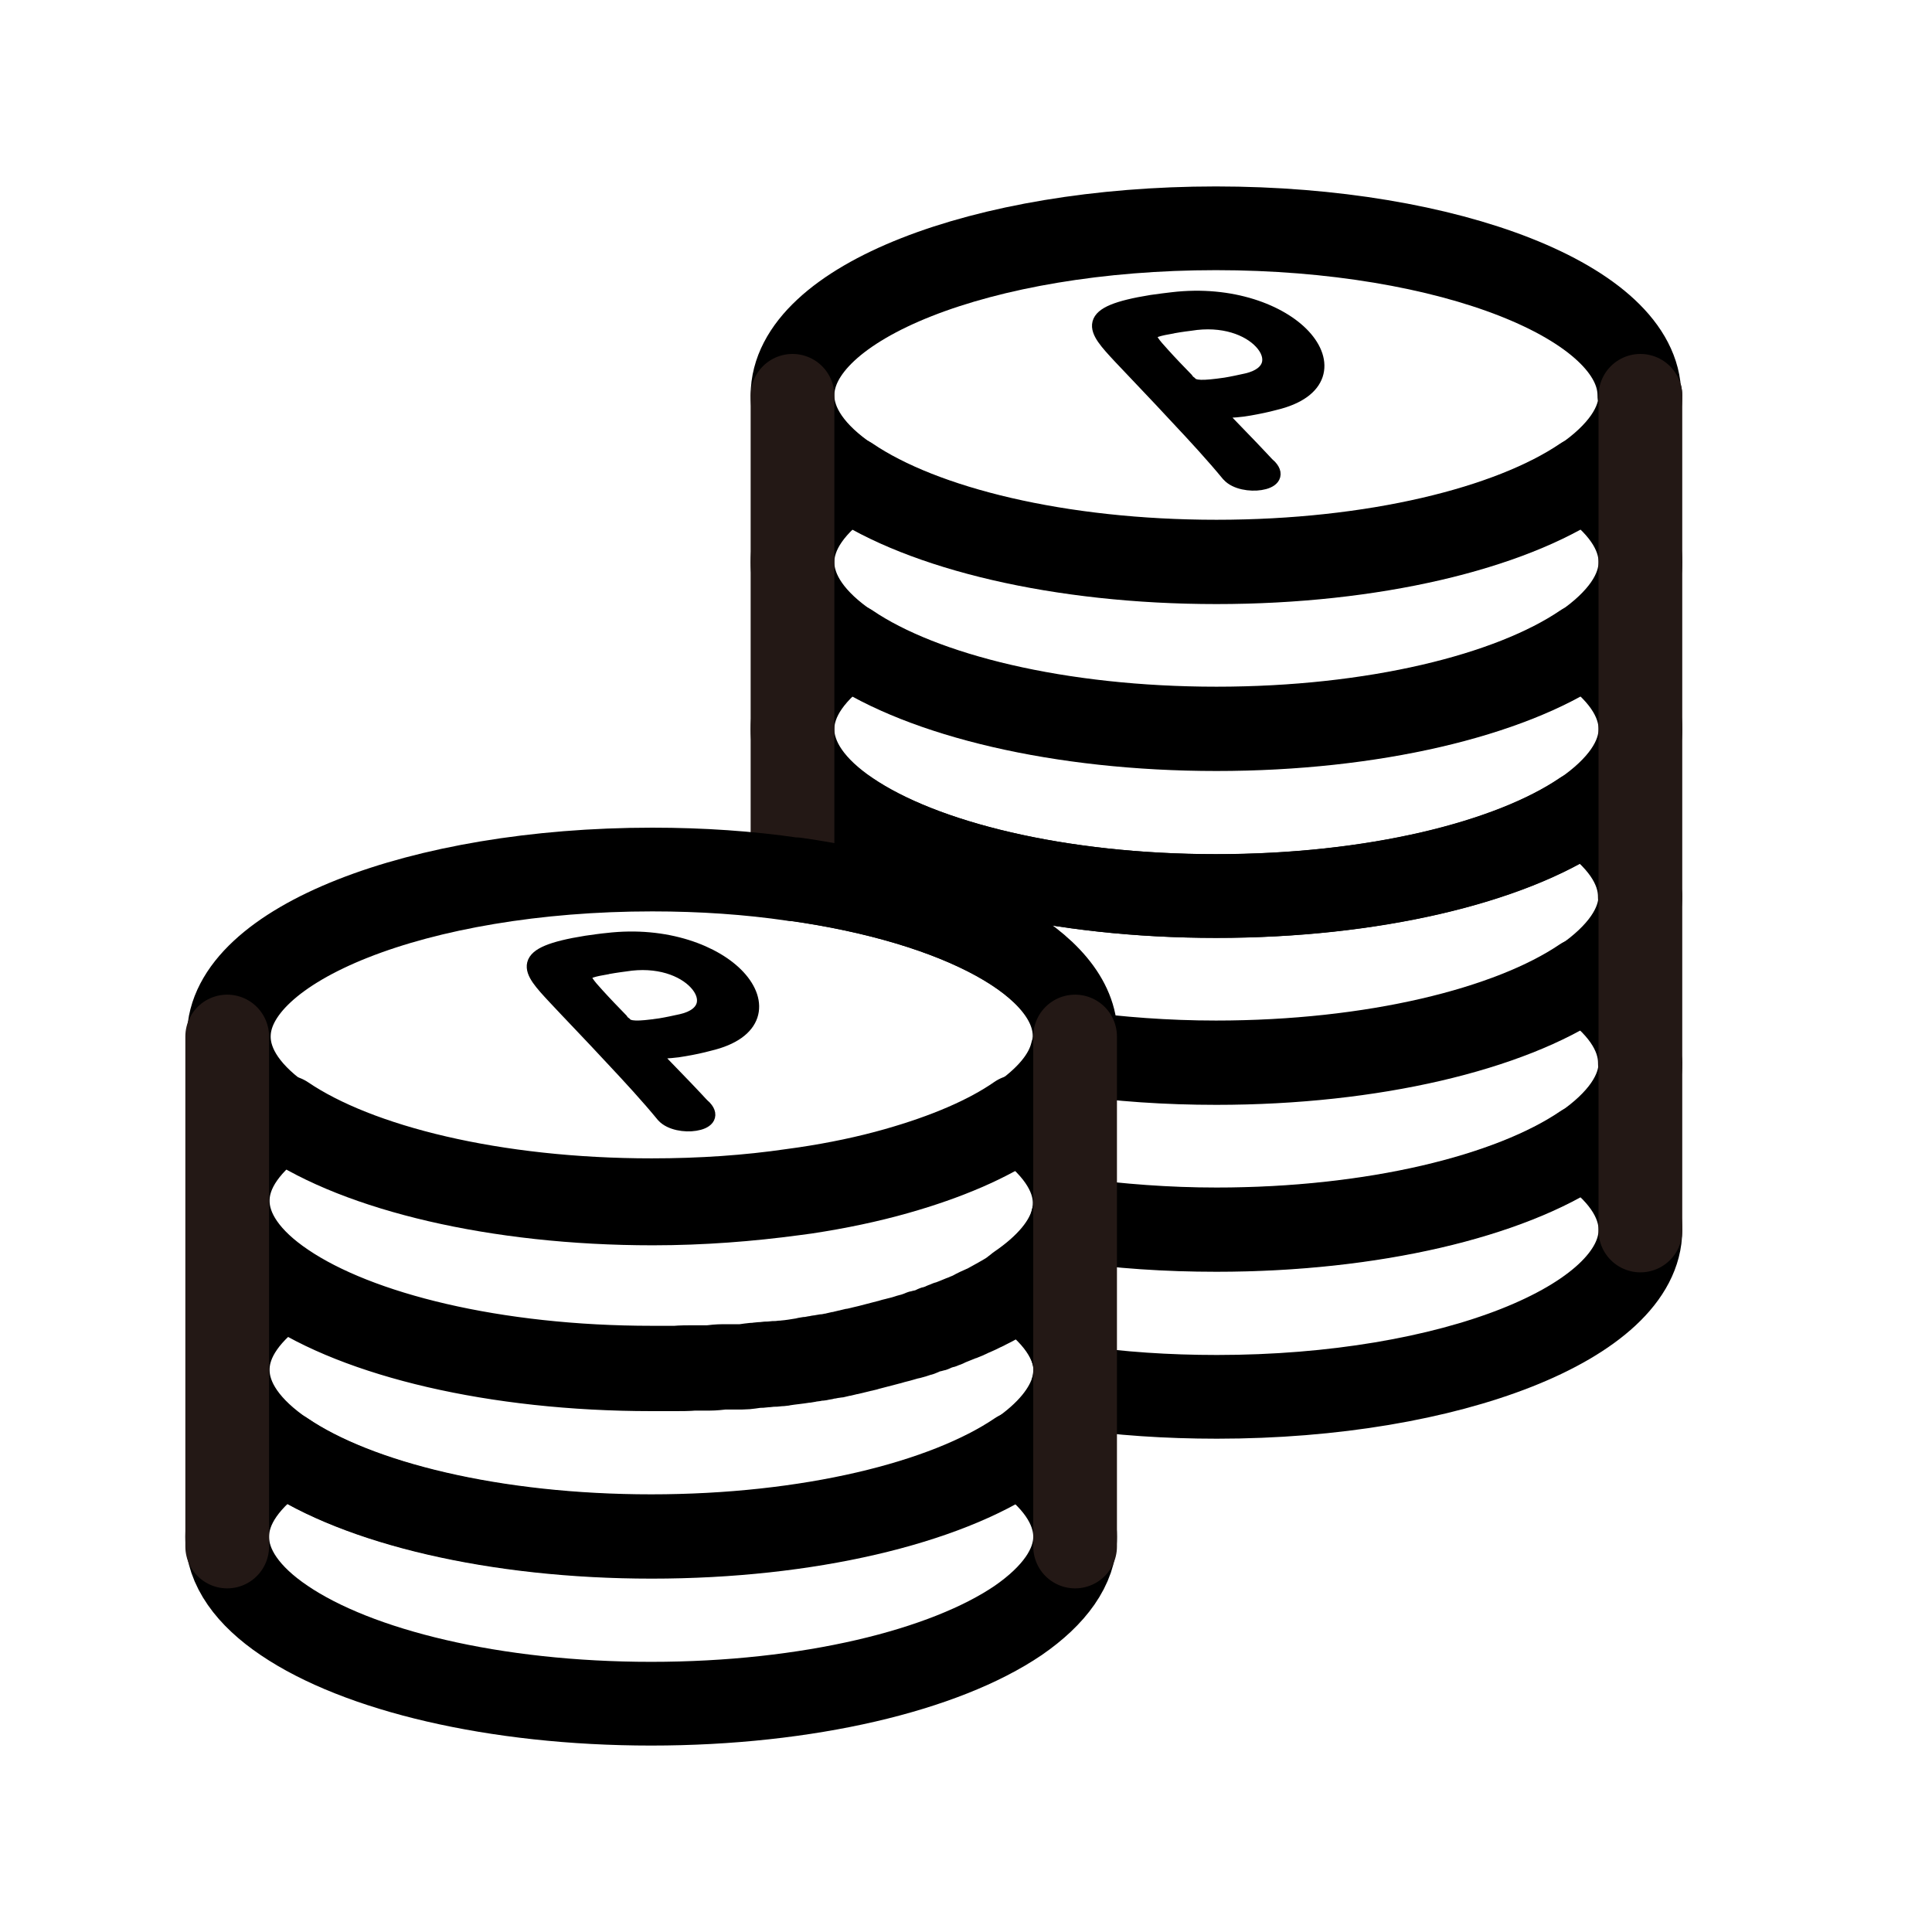
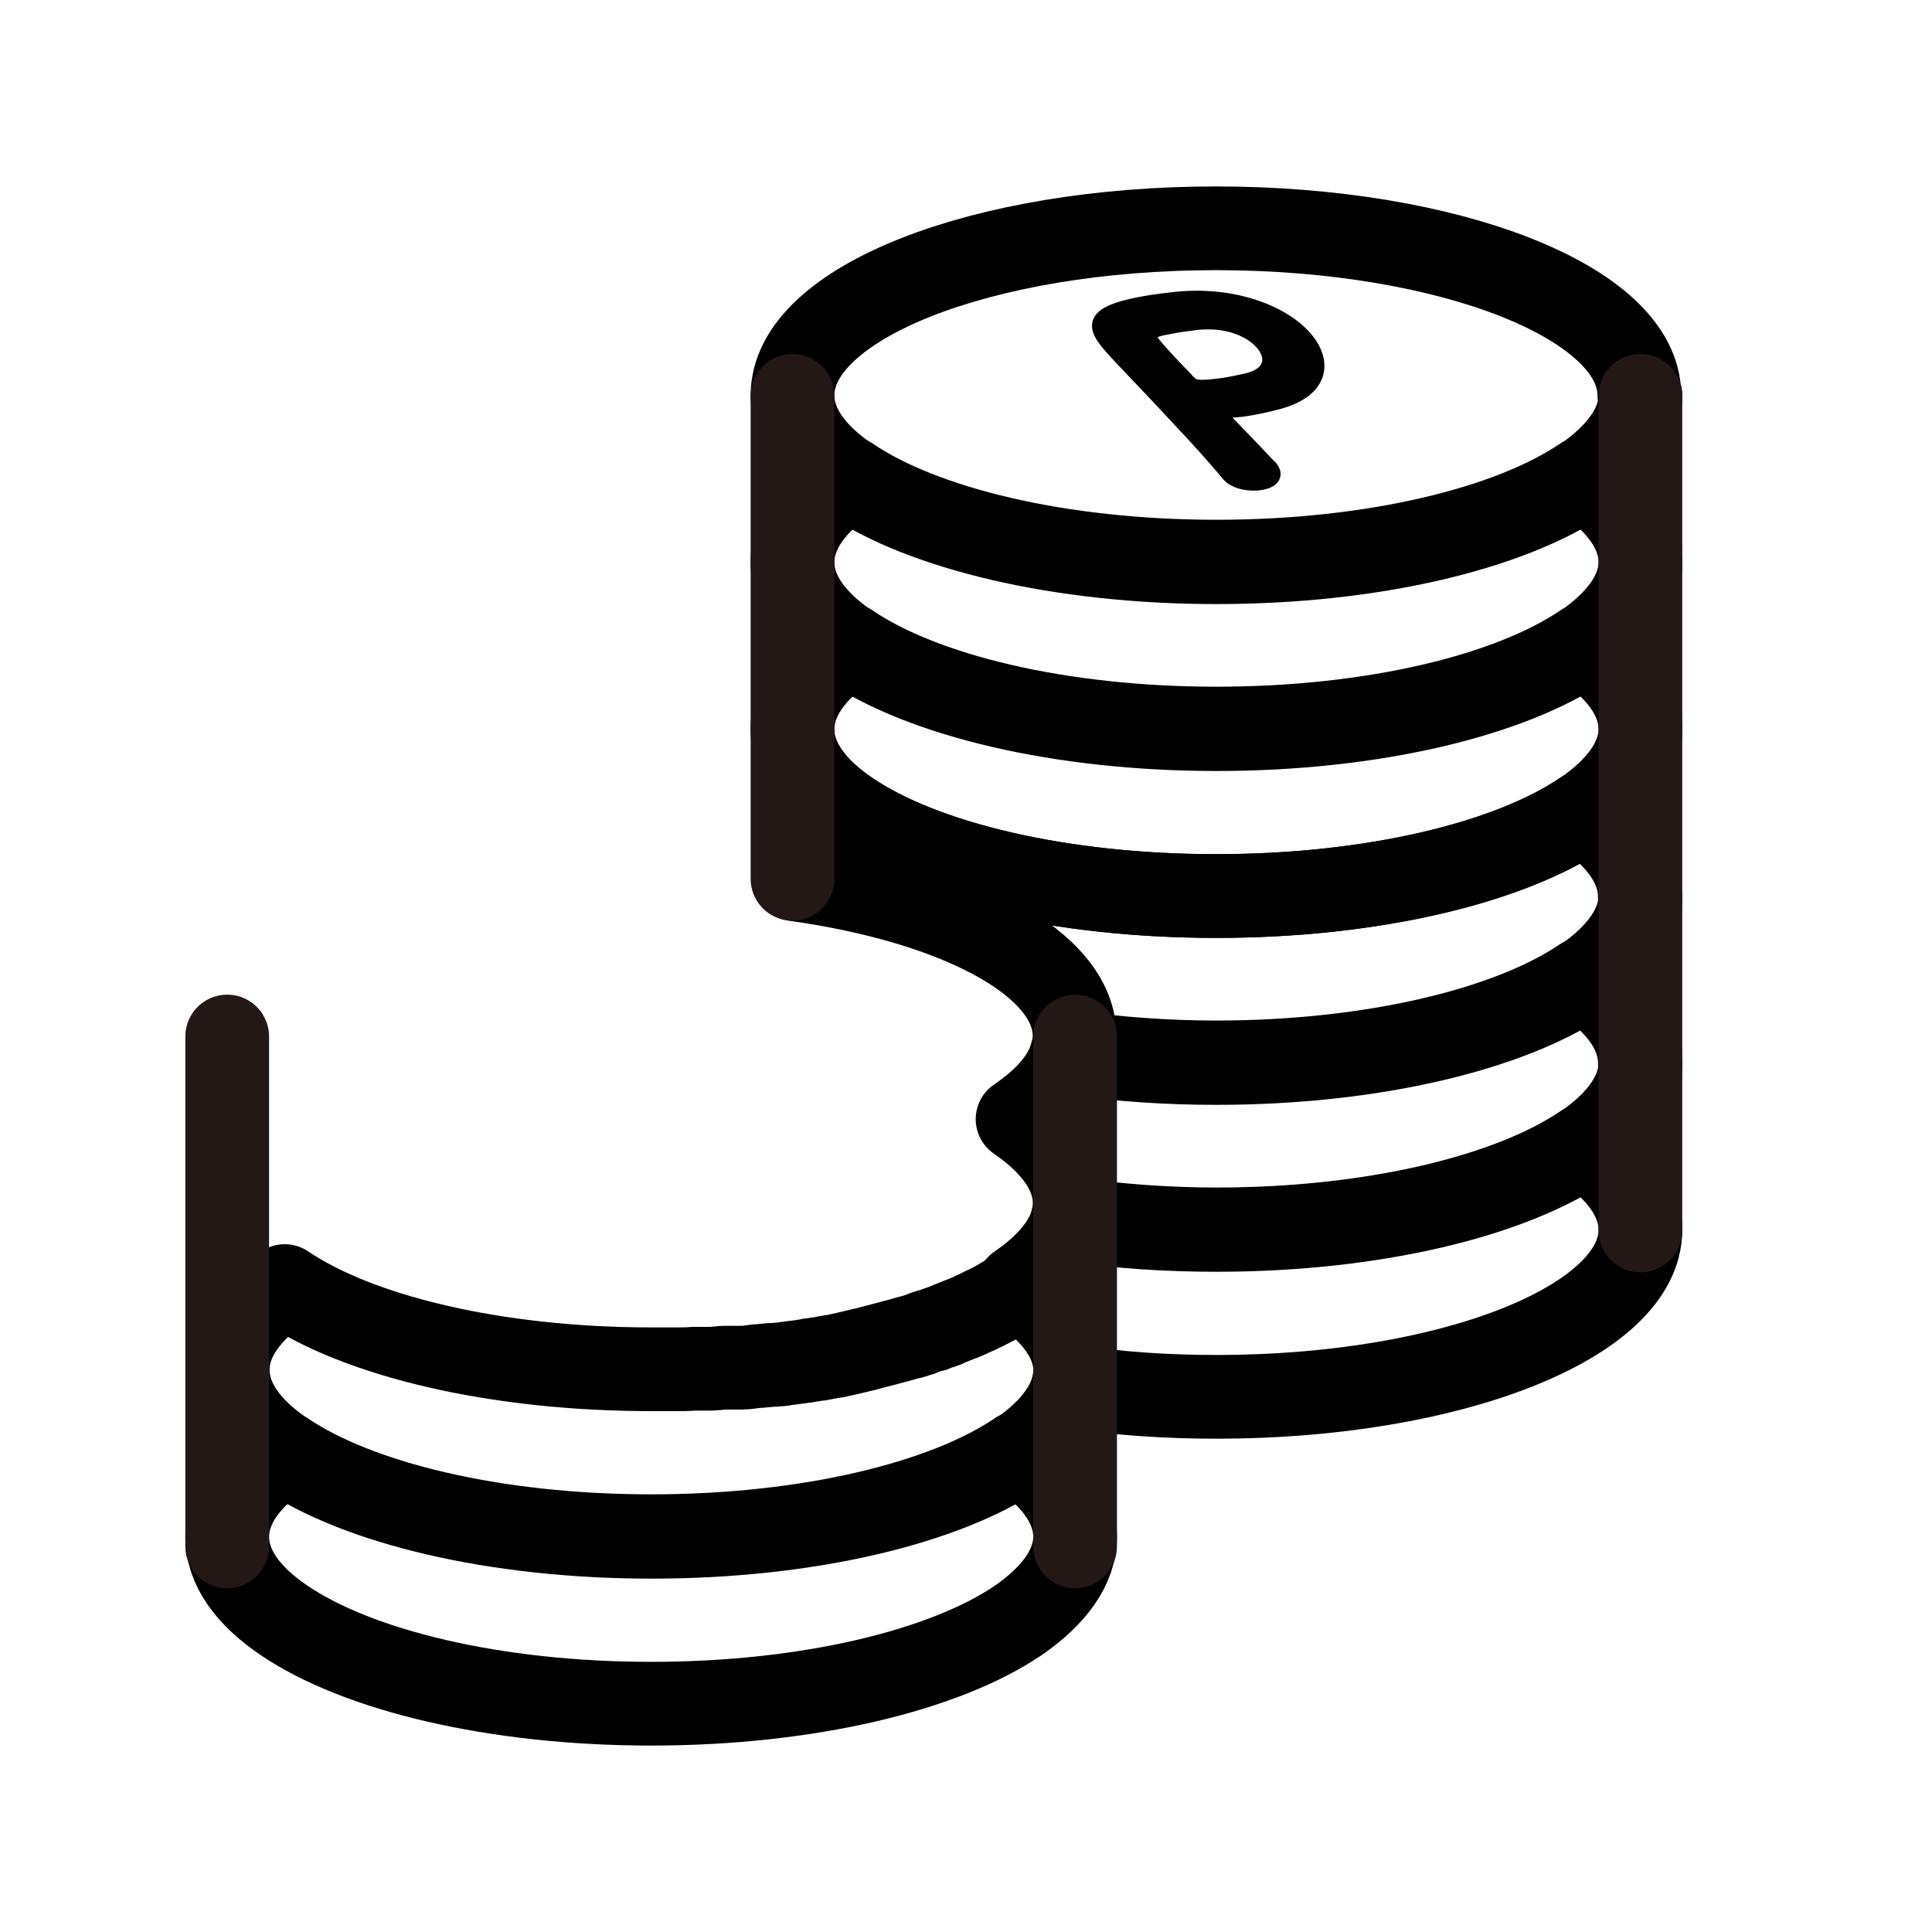
<svg xmlns="http://www.w3.org/2000/svg" width="30" height="30" viewBox="0 0 30 30" fill="none">
  <g id="ã°ã«ã¼ã 27">
    <g id="ã°ã«ã¼ã 12">
      <path id="ãã¯ã¿ã¼" d="M25.472 6.138C25.472 6.607 25.147 7.052 24.586 7.438C23.448 8.21 21.327 8.73 18.889 8.73C16.451 8.73 14.329 8.21 13.191 7.438C12.631 7.06 12.306 6.616 12.306 6.138C12.306 4.703 15.248 3.545 18.881 3.545C22.513 3.545 25.456 4.703 25.456 6.138H25.472Z" stroke="black" stroke-width="1.3" stroke-linecap="round" stroke-linejoin="round" />
      <path id="ãã¯ã¿ã¼_2" d="M25.472 8.729C25.472 9.199 25.147 9.644 24.586 10.03C23.448 10.801 21.327 11.322 18.889 11.322C16.451 11.322 14.329 10.801 13.191 10.03C12.631 9.652 12.306 9.208 12.306 8.729C12.306 8.251 12.631 7.815 13.191 7.429C14.329 8.201 16.451 8.721 18.889 8.721C21.327 8.721 23.448 8.201 24.586 7.429C25.147 7.807 25.472 8.251 25.472 8.729Z" stroke="black" stroke-width="1.3" stroke-linecap="round" stroke-linejoin="round" />
      <path id="ãã¯ã¿ã¼_3" d="M25.472 11.322C25.472 11.791 25.147 12.236 24.586 12.622C23.448 13.394 21.327 13.914 18.889 13.914C16.451 13.914 14.329 13.394 13.191 12.622C12.631 12.245 12.306 11.8 12.306 11.322C12.306 10.844 12.631 10.407 13.191 10.021C14.329 10.793 16.451 11.313 18.889 11.313C21.327 11.313 23.448 10.793 24.586 10.021C25.147 10.399 25.472 10.844 25.472 11.322Z" stroke="black" stroke-width="1.3" stroke-linecap="round" stroke-linejoin="round" />
      <path id="ãã¯ã¿ã¼_4" d="M25.471 13.913C25.471 14.383 25.146 14.828 24.586 15.214C23.448 15.985 21.327 16.506 18.888 16.506C18.116 16.506 17.377 16.455 16.686 16.355C16.678 16.355 16.662 16.355 16.653 16.355C16.678 16.271 16.686 16.178 16.686 16.086C16.686 14.962 14.874 14.006 12.338 13.653C12.435 13.284 12.728 12.932 13.183 12.622C14.321 13.393 16.442 13.913 18.88 13.913C21.319 13.913 23.44 13.393 24.578 12.622C25.138 12.999 25.463 13.444 25.463 13.922L25.471 13.913Z" stroke="black" stroke-width="1.3" stroke-linecap="round" stroke-linejoin="round" />
      <path id="ãã¯ã¿ã¼_5" d="M25.472 16.506C25.472 16.976 25.147 17.42 24.586 17.806C23.448 18.578 21.327 19.098 18.889 19.098C18.117 19.098 17.378 19.048 16.687 18.947C16.678 18.947 16.662 18.947 16.654 18.947C16.678 18.863 16.687 18.771 16.687 18.678C16.687 18.209 16.362 17.764 15.801 17.378C16.256 17.068 16.557 16.724 16.646 16.346C16.654 16.346 16.67 16.346 16.678 16.346C17.369 16.439 18.109 16.497 18.881 16.497C21.311 16.497 23.44 15.977 24.578 15.206C25.139 15.583 25.464 16.028 25.464 16.506H25.472Z" stroke="black" stroke-width="1.3" stroke-linecap="round" stroke-linejoin="round" />
      <path id="ãã¯ã¿ã¼_6" d="M25.472 19.098C25.472 20.524 22.53 21.69 18.897 21.69C18.125 21.69 17.385 21.64 16.695 21.539C16.686 21.539 16.67 21.539 16.662 21.539C16.686 21.455 16.695 21.363 16.695 21.271C16.695 20.801 16.369 20.356 15.809 19.971C16.264 19.66 16.564 19.308 16.654 18.939C16.662 18.939 16.678 18.939 16.686 18.939C17.377 19.031 18.117 19.09 18.889 19.09C21.319 19.09 23.448 18.57 24.586 17.798C25.147 18.175 25.472 18.62 25.472 19.098Z" stroke="black" stroke-width="1.3" stroke-linecap="round" stroke-linejoin="round" />
      <path id="ãã¯ã¿ã¼_7" d="M19.571 7.496C19.417 7.521 19.189 7.488 19.084 7.37C19.084 7.37 19.084 7.37 19.076 7.362C18.848 7.085 18.564 6.775 18.287 6.481C17.954 6.12 17.621 5.777 17.393 5.533C16.995 5.105 16.784 4.871 17.881 4.694C18.003 4.678 18.116 4.661 18.206 4.652C19.124 4.543 19.888 4.845 20.238 5.223C20.595 5.609 20.538 6.079 19.791 6.255C19.669 6.288 19.547 6.313 19.401 6.339C19.27 6.364 19.132 6.372 18.962 6.38C18.945 6.38 18.929 6.38 18.921 6.38C18.897 6.38 18.897 6.397 18.921 6.422C19.124 6.641 19.368 6.884 19.587 7.119C19.628 7.161 19.669 7.211 19.718 7.253C19.839 7.387 19.734 7.471 19.571 7.496ZM18.214 5.063C17.767 5.139 17.751 5.181 18.052 5.508C18.165 5.634 18.303 5.777 18.417 5.894C18.433 5.919 18.45 5.936 18.474 5.953C18.539 6.028 18.677 6.028 19.027 5.978C19.132 5.961 19.246 5.936 19.36 5.911C19.766 5.818 19.799 5.533 19.587 5.307C19.392 5.097 18.994 4.938 18.482 5.022C18.482 5.022 18.344 5.038 18.206 5.063H18.214Z" fill="black" stroke="black" stroke-width="0.23" stroke-miterlimit="10" />
      <path id="ãã¯ã¿ã¼_8" d="M25.472 6.146V19.107" stroke="#231815" stroke-width="1.3" stroke-linecap="round" stroke-linejoin="round" />
      <path id="ãã¯ã¿ã¼_9" d="M12.306 13.646V6.146" stroke="#231815" stroke-width="1.3" stroke-linecap="round" stroke-linejoin="round" />
-       <path id="ãã¯ã¿ã¼_10" d="M16.694 16.086C16.694 16.086 16.694 16.137 16.694 16.153C16.694 16.162 16.694 16.17 16.694 16.178C16.694 16.204 16.694 16.229 16.686 16.254C16.686 16.262 16.686 16.279 16.686 16.288C16.686 16.313 16.678 16.329 16.67 16.355C16.573 16.724 16.28 17.076 15.825 17.386C15.345 17.714 14.703 17.99 13.931 18.209C13.492 18.334 13.013 18.435 12.509 18.511C12.444 18.519 12.387 18.527 12.322 18.536C11.639 18.628 10.9 18.687 10.136 18.687C7.706 18.687 5.576 18.166 4.439 17.395C3.878 17.017 3.553 16.573 3.553 16.095C3.553 14.668 6.495 13.502 10.128 13.502C10.9 13.502 11.631 13.553 12.314 13.653C12.33 13.653 12.346 13.653 12.354 13.653C14.89 14.014 16.703 14.97 16.703 16.086H16.694Z" stroke="black" stroke-width="1.3" stroke-linecap="round" stroke-linejoin="round" />
-       <path id="ãã¯ã¿ã¼_11" d="M16.694 18.679C16.694 18.771 16.686 18.855 16.662 18.947C16.564 19.316 16.271 19.669 15.816 19.979C15.784 19.996 15.759 20.021 15.727 20.038C15.719 20.038 15.703 20.054 15.694 20.063C15.572 20.138 15.451 20.205 15.312 20.281C15.296 20.281 15.288 20.298 15.272 20.298C15.215 20.323 15.158 20.348 15.101 20.381C15.085 20.39 15.06 20.398 15.044 20.407C15.02 20.415 14.995 20.432 14.971 20.44C14.955 20.44 14.939 20.457 14.922 20.457C14.866 20.482 14.8 20.507 14.735 20.532C14.711 20.532 14.695 20.549 14.67 20.558C14.646 20.558 14.63 20.575 14.605 20.583C14.581 20.591 14.557 20.6 14.532 20.608C14.508 20.608 14.492 20.625 14.467 20.633C14.427 20.65 14.378 20.667 14.329 20.675C14.305 20.675 14.28 20.692 14.264 20.7C14.24 20.7 14.215 20.717 14.183 20.725C14.166 20.725 14.142 20.742 14.118 20.742C14.045 20.767 13.98 20.784 13.906 20.801C13.866 20.809 13.825 20.826 13.784 20.834C13.687 20.86 13.589 20.885 13.492 20.91C13.46 20.918 13.419 20.927 13.386 20.935C13.354 20.944 13.313 20.952 13.281 20.96C13.248 20.96 13.207 20.977 13.175 20.985C13.143 20.985 13.102 21.002 13.061 21.011C13.021 21.011 12.988 21.027 12.947 21.036C12.907 21.036 12.874 21.053 12.834 21.053C12.809 21.053 12.777 21.061 12.752 21.069C12.728 21.069 12.704 21.069 12.687 21.078C12.647 21.078 12.606 21.095 12.574 21.095C12.541 21.095 12.517 21.103 12.484 21.111C12.379 21.128 12.281 21.145 12.175 21.153C12.143 21.153 12.11 21.162 12.078 21.162C12.045 21.162 12.013 21.162 11.98 21.17C11.98 21.17 11.964 21.17 11.956 21.17C11.923 21.17 11.891 21.17 11.867 21.178C11.834 21.178 11.793 21.178 11.761 21.187C11.68 21.187 11.607 21.204 11.525 21.212C11.493 21.212 11.468 21.212 11.436 21.212C11.403 21.212 11.371 21.212 11.338 21.212C11.306 21.212 11.265 21.212 11.233 21.212C11.159 21.212 11.086 21.22 11.013 21.229C10.973 21.229 10.94 21.229 10.899 21.229C10.859 21.229 10.818 21.229 10.769 21.229C10.68 21.229 10.582 21.229 10.493 21.237C10.46 21.237 10.428 21.237 10.404 21.237C10.355 21.237 10.306 21.237 10.249 21.237C10.209 21.237 10.16 21.237 10.119 21.237C7.689 21.237 5.56 20.717 4.422 19.945C3.861 19.568 3.536 19.123 3.536 18.645C3.536 18.167 3.861 17.731 4.422 17.345C5.56 18.117 7.681 18.637 10.119 18.637C10.891 18.637 11.623 18.586 12.305 18.486C12.37 18.477 12.427 18.469 12.492 18.46C12.996 18.385 13.476 18.284 13.915 18.159C14.687 17.94 15.337 17.664 15.808 17.336C16.369 17.714 16.694 18.159 16.694 18.637V18.679Z" stroke="black" stroke-width="1.3" stroke-linecap="round" stroke-linejoin="round" />
      <path id="ãã¯ã¿ã¼_12" d="M16.694 21.27C16.694 21.363 16.686 21.447 16.662 21.539C16.564 21.908 16.271 22.26 15.816 22.571C14.678 23.343 12.557 23.863 10.119 23.863C7.681 23.863 5.56 23.343 4.422 22.571C3.861 22.193 3.536 21.749 3.536 21.27C3.536 20.792 3.861 20.356 4.422 19.97C5.56 20.742 7.681 21.262 10.119 21.262C10.16 21.262 10.209 21.262 10.249 21.262C10.298 21.262 10.347 21.262 10.404 21.262C10.436 21.262 10.469 21.262 10.493 21.262C10.582 21.262 10.68 21.262 10.769 21.254C10.81 21.254 10.851 21.254 10.899 21.254C10.94 21.254 10.973 21.254 11.013 21.254C11.086 21.254 11.159 21.245 11.233 21.237C11.265 21.237 11.306 21.237 11.338 21.237C11.371 21.237 11.403 21.237 11.436 21.237C11.468 21.237 11.493 21.237 11.525 21.237C11.607 21.237 11.68 21.22 11.761 21.212C11.793 21.212 11.834 21.212 11.867 21.203C11.899 21.203 11.931 21.203 11.956 21.195C11.956 21.195 11.972 21.195 11.98 21.195C12.013 21.195 12.045 21.195 12.078 21.187C12.11 21.187 12.143 21.187 12.175 21.178C12.281 21.161 12.387 21.153 12.484 21.136C12.517 21.136 12.541 21.128 12.574 21.119C12.614 21.119 12.655 21.111 12.687 21.103C12.712 21.103 12.736 21.103 12.752 21.094C12.777 21.094 12.809 21.086 12.834 21.078C12.874 21.078 12.907 21.061 12.947 21.061C12.988 21.061 13.021 21.044 13.061 21.036C13.102 21.036 13.134 21.019 13.175 21.01C13.216 21.01 13.248 20.994 13.281 20.985C13.313 20.985 13.354 20.968 13.386 20.96C13.419 20.96 13.46 20.943 13.492 20.935C13.589 20.91 13.687 20.885 13.784 20.859C13.825 20.851 13.866 20.834 13.906 20.826C13.98 20.809 14.053 20.784 14.118 20.767C14.142 20.767 14.158 20.759 14.183 20.75C14.207 20.75 14.232 20.734 14.264 20.725C14.288 20.725 14.313 20.708 14.329 20.7C14.378 20.683 14.418 20.666 14.467 20.658C14.492 20.658 14.508 20.641 14.532 20.633C14.557 20.625 14.581 20.616 14.605 20.608C14.63 20.608 14.646 20.591 14.67 20.583C14.695 20.583 14.711 20.566 14.735 20.557C14.8 20.532 14.857 20.507 14.922 20.482C14.939 20.482 14.955 20.465 14.971 20.465C14.995 20.457 15.02 20.44 15.044 20.432C15.06 20.423 15.085 20.415 15.101 20.406C15.158 20.381 15.215 20.356 15.272 20.323C15.288 20.323 15.296 20.314 15.312 20.306C15.451 20.239 15.581 20.163 15.694 20.088C15.711 20.088 15.719 20.071 15.727 20.062C15.759 20.046 15.792 20.02 15.816 20.004C16.377 20.381 16.702 20.826 16.702 21.304L16.694 21.27Z" stroke="black" stroke-width="1.3" stroke-linecap="round" stroke-linejoin="round" />
      <path id="ãã¯ã¿ã¼_13" d="M16.694 23.863C16.694 24.332 16.369 24.777 15.809 25.163C14.671 25.935 12.55 26.455 10.111 26.455C7.673 26.455 5.552 25.935 4.414 25.163C3.853 24.785 3.528 24.341 3.528 23.863C3.528 23.385 3.853 22.948 4.414 22.562C5.552 23.334 7.673 23.854 10.111 23.854C12.55 23.854 14.671 23.334 15.809 22.562C16.369 22.94 16.694 23.385 16.694 23.863Z" stroke="black" stroke-width="1.3" stroke-linecap="round" stroke-linejoin="round" />
-       <path id="ãã¯ã¿ã¼_14" d="M10.794 17.445C10.639 17.471 10.412 17.437 10.306 17.32C10.306 17.32 10.306 17.32 10.298 17.311C10.071 17.034 9.786 16.724 9.51 16.43C9.177 16.07 8.843 15.726 8.616 15.482C8.218 15.055 8.006 14.82 9.103 14.644C9.225 14.627 9.339 14.61 9.429 14.602C10.347 14.493 11.111 14.795 11.46 15.172C11.818 15.558 11.761 16.028 11.013 16.204C10.891 16.237 10.77 16.263 10.623 16.288C10.493 16.313 10.355 16.321 10.184 16.33C10.168 16.33 10.152 16.33 10.144 16.33C10.119 16.33 10.119 16.346 10.144 16.372C10.347 16.59 10.591 16.833 10.81 17.068C10.851 17.11 10.891 17.16 10.94 17.202C11.062 17.336 10.956 17.42 10.794 17.445ZM9.437 15.013C8.99 15.088 8.973 15.13 9.274 15.457C9.388 15.583 9.526 15.726 9.64 15.843C9.656 15.868 9.672 15.885 9.697 15.902C9.762 15.977 9.9 15.977 10.249 15.927C10.355 15.91 10.469 15.885 10.583 15.86C10.989 15.768 11.021 15.482 10.81 15.256C10.615 15.046 10.217 14.887 9.705 14.971C9.705 14.971 9.567 14.988 9.429 15.013H9.437Z" fill="black" stroke="black" stroke-width="0.23" stroke-miterlimit="10" />
-       <path id="ãã¯ã¿ã¼_15" d="M16.694 24.014V23.863V21.539V21.27V18.947V18.678V16.355V16.095" stroke="#231815" stroke-width="1.3" stroke-linecap="round" stroke-linejoin="round" />
+       <path id="ãã¯ã¿ã¼_15" d="M16.694 24.014V23.863V21.539V21.27V18.678V16.355V16.095" stroke="#231815" stroke-width="1.3" stroke-linecap="round" stroke-linejoin="round" />
      <path id="ãã¯ã¿ã¼_16" d="M3.528 16.095V24.014" stroke="#231815" stroke-width="1.3" stroke-linecap="round" stroke-linejoin="round" />
    </g>
  </g>
</svg>